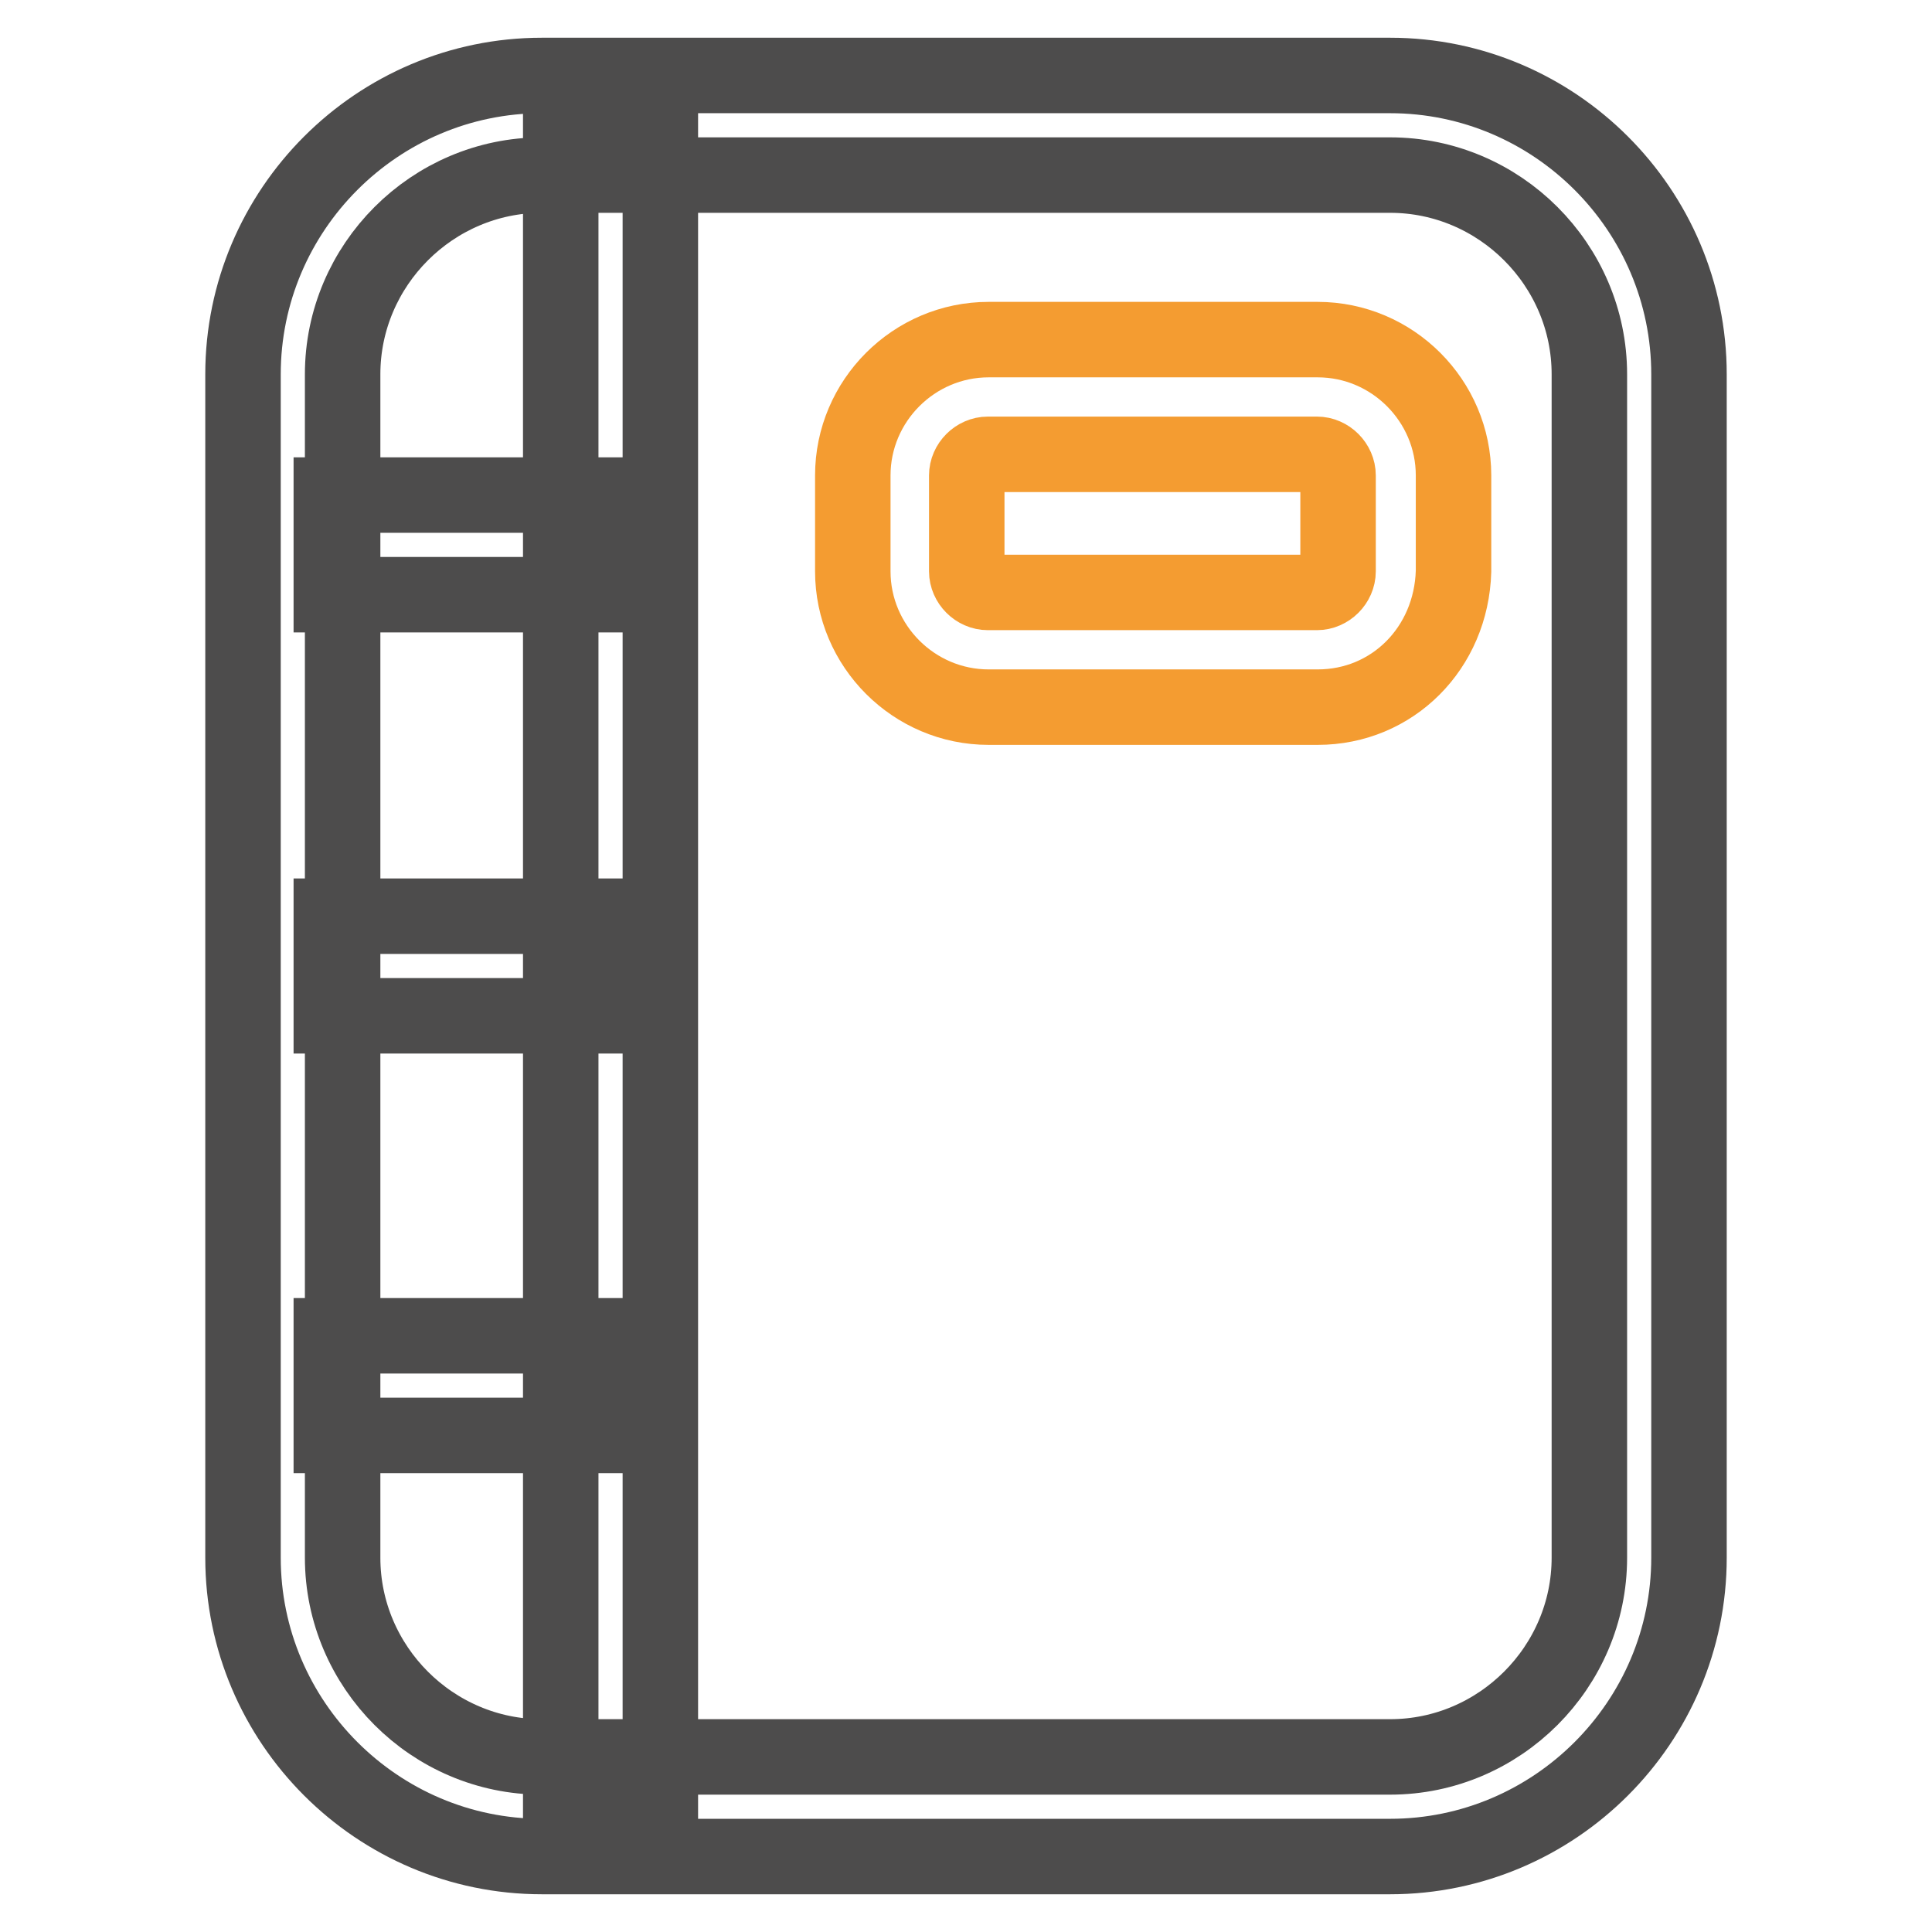
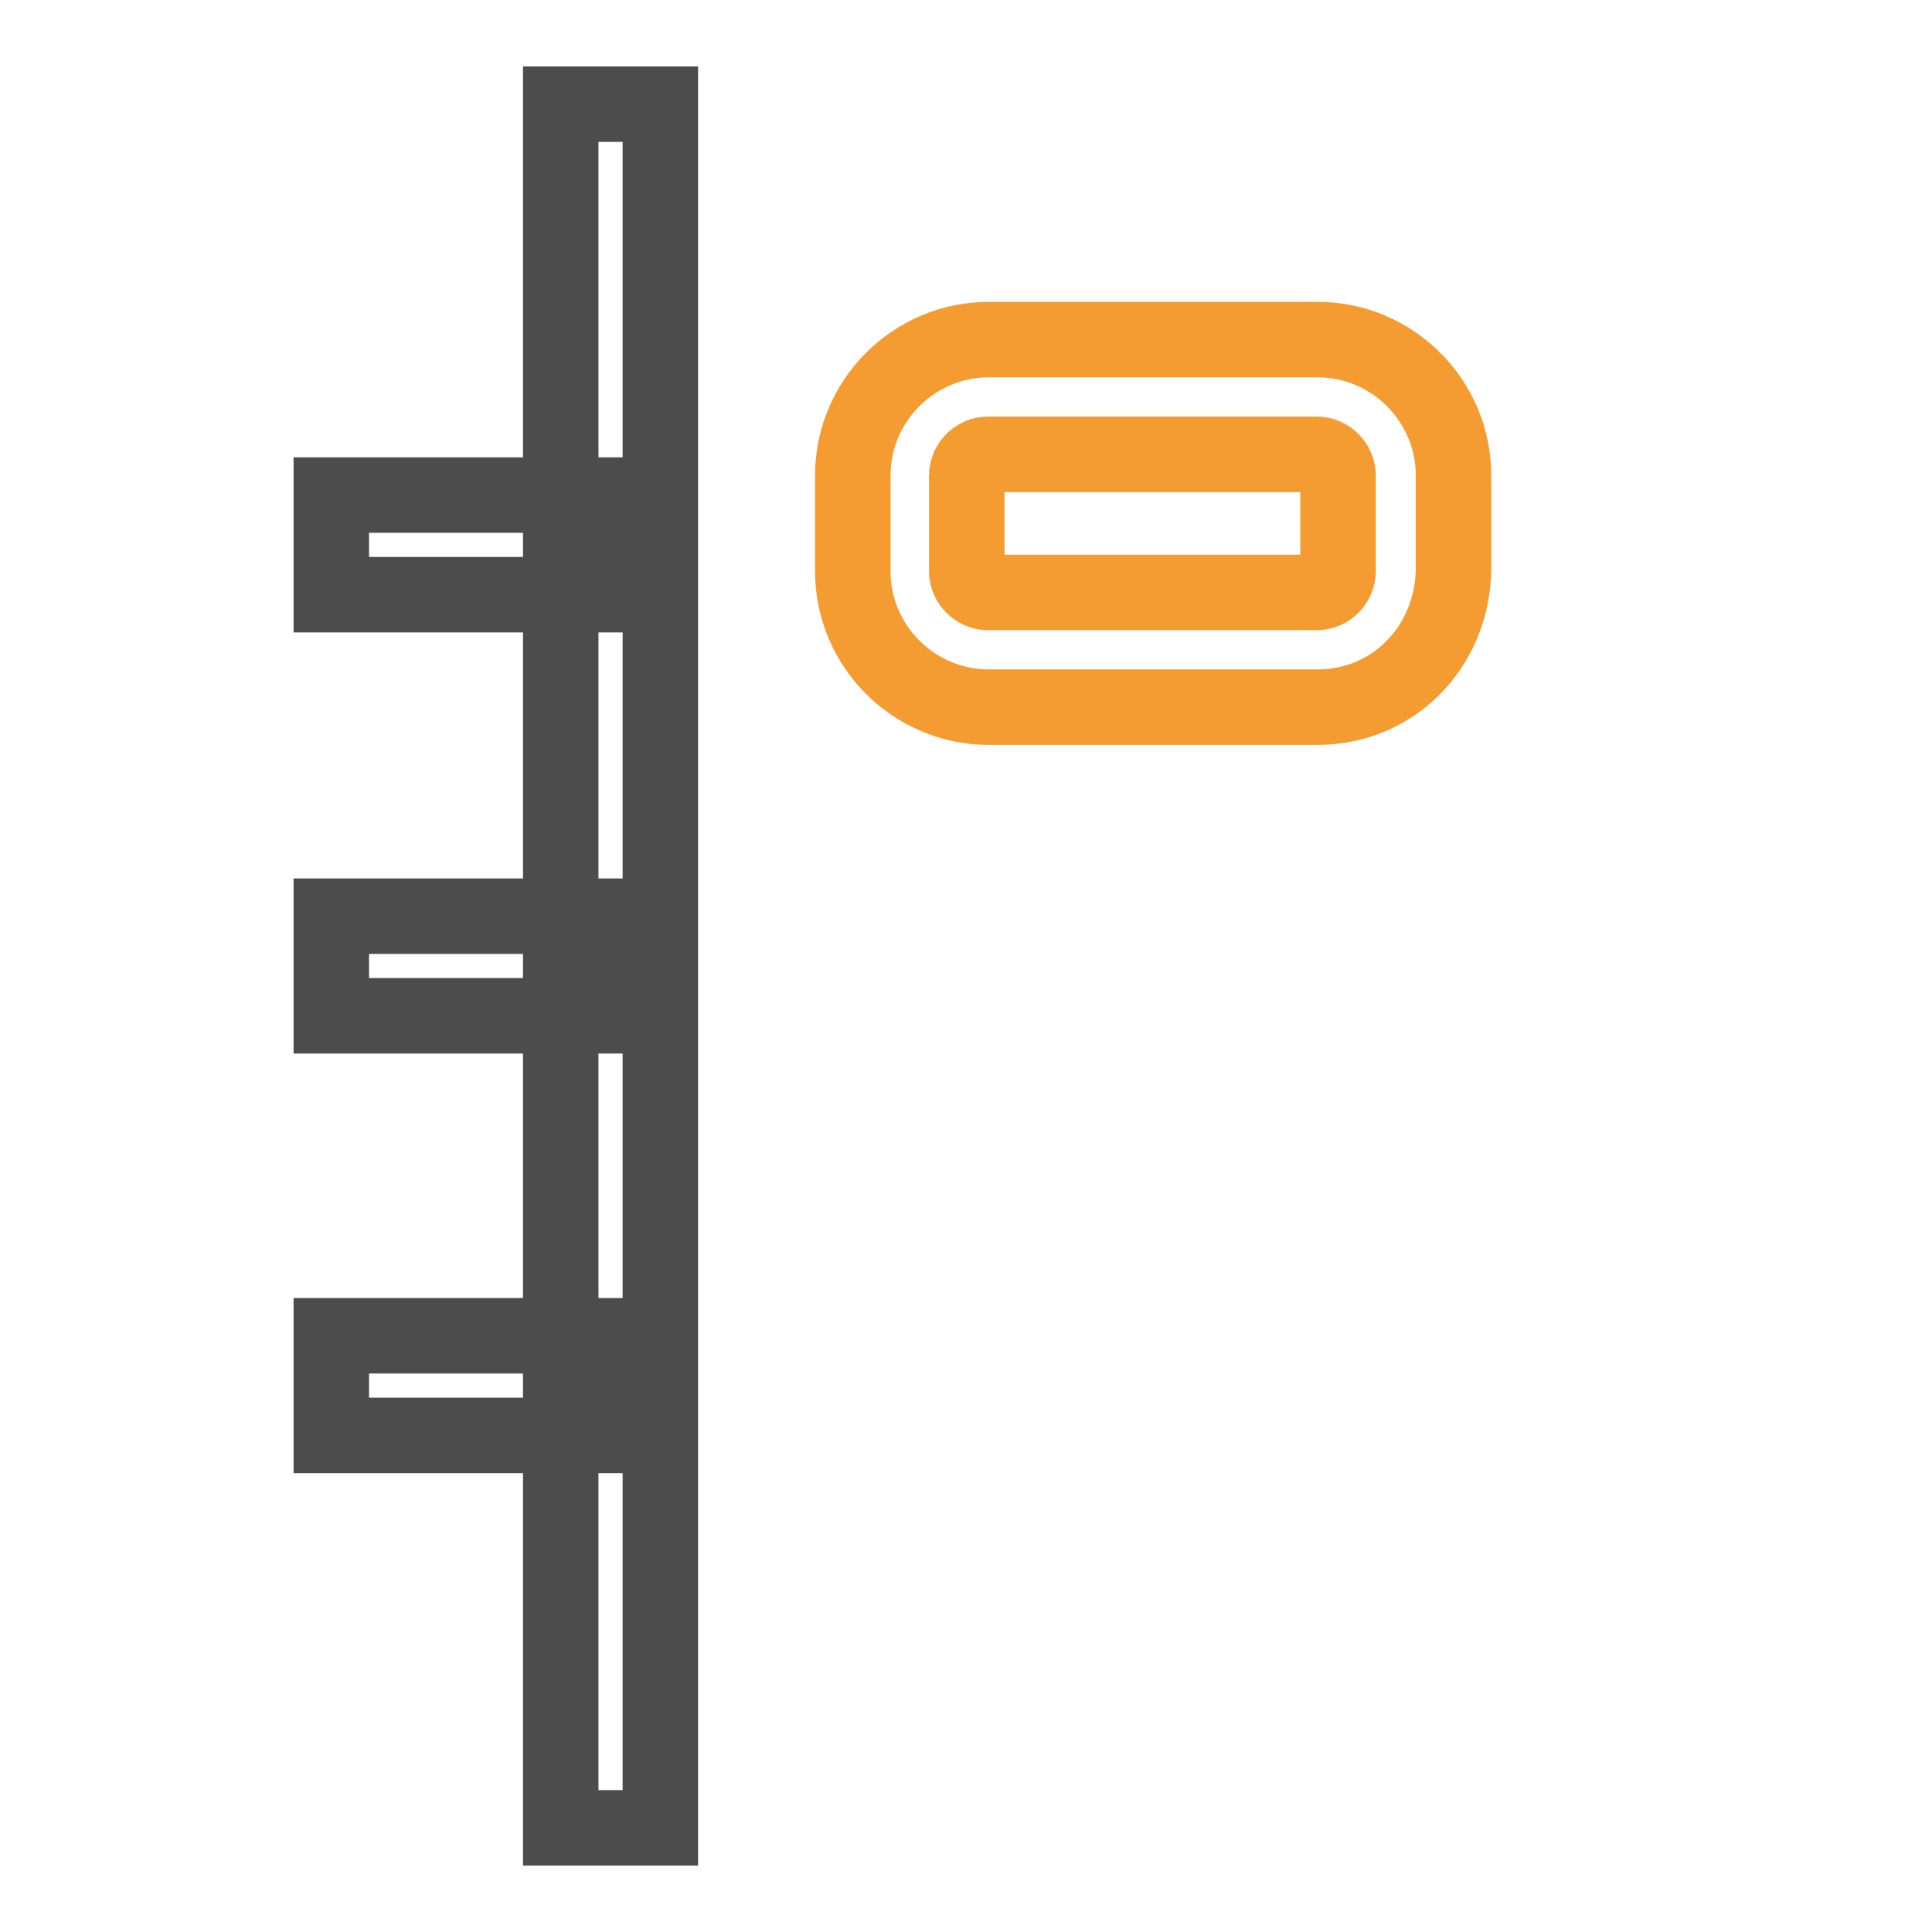
<svg xmlns="http://www.w3.org/2000/svg" version="1.1" x="0px" y="0px" viewBox="0 0 256 256" enable-background="new 0 0 256 256" xml:space="preserve">
  <g>
-     <path stroke-width="10" fill-opacity="0" stroke="#4d4c4c" d="M184.2,246H71.8c-21.8,0-39.6-17.8-39.6-39.6V49.6C32.2,27.8,50,10,71.8,10h112.4 c21.8,0,39.6,17.8,39.6,39.6v156.8C223.8,228.2,206,246,184.2,246z M71.8,23.2c-14.5,0-26.4,11.9-26.4,26.4v156.8 c0,14.5,11.9,26.4,26.4,26.4h112.4c14.5,0,26.4-11.9,26.4-26.4V49.6c0-14.5-11.9-26.4-26.4-26.4H71.8z" />
    <path stroke-width="10" fill-opacity="0" stroke="#4d4c4c" d="M74.3,13.8h13.2v228.4H74.3V13.8z" />
    <path stroke-width="10" fill-opacity="0" stroke="#4d4c4c" d="M43.9,65.6h34.8v13.2H43.9V65.6z M43.9,121.4h34.8v13.2H43.9V121.4z M43.9,177h34.8v13.2H43.9V177z" />
    <path stroke-width="10" fill-opacity="0" stroke="#f49c31" d="M174.6,93.7h-43.6c-9.9,0-18-8.1-18-18V63c0-9.9,8.1-18,18-18h43.6c9.9,0,18,8.1,18,18v12.7 C192.3,85.9,184.5,93.7,174.6,93.7z M130.9,60.2c-1.5,0-2.8,1.3-2.8,2.8v12.7c0,1.5,1.3,2.8,2.8,2.8h43.6c1.5,0,2.8-1.3,2.8-2.8V63 c0-1.5-1.3-2.8-2.8-2.8H130.9z" />
  </g>
</svg>